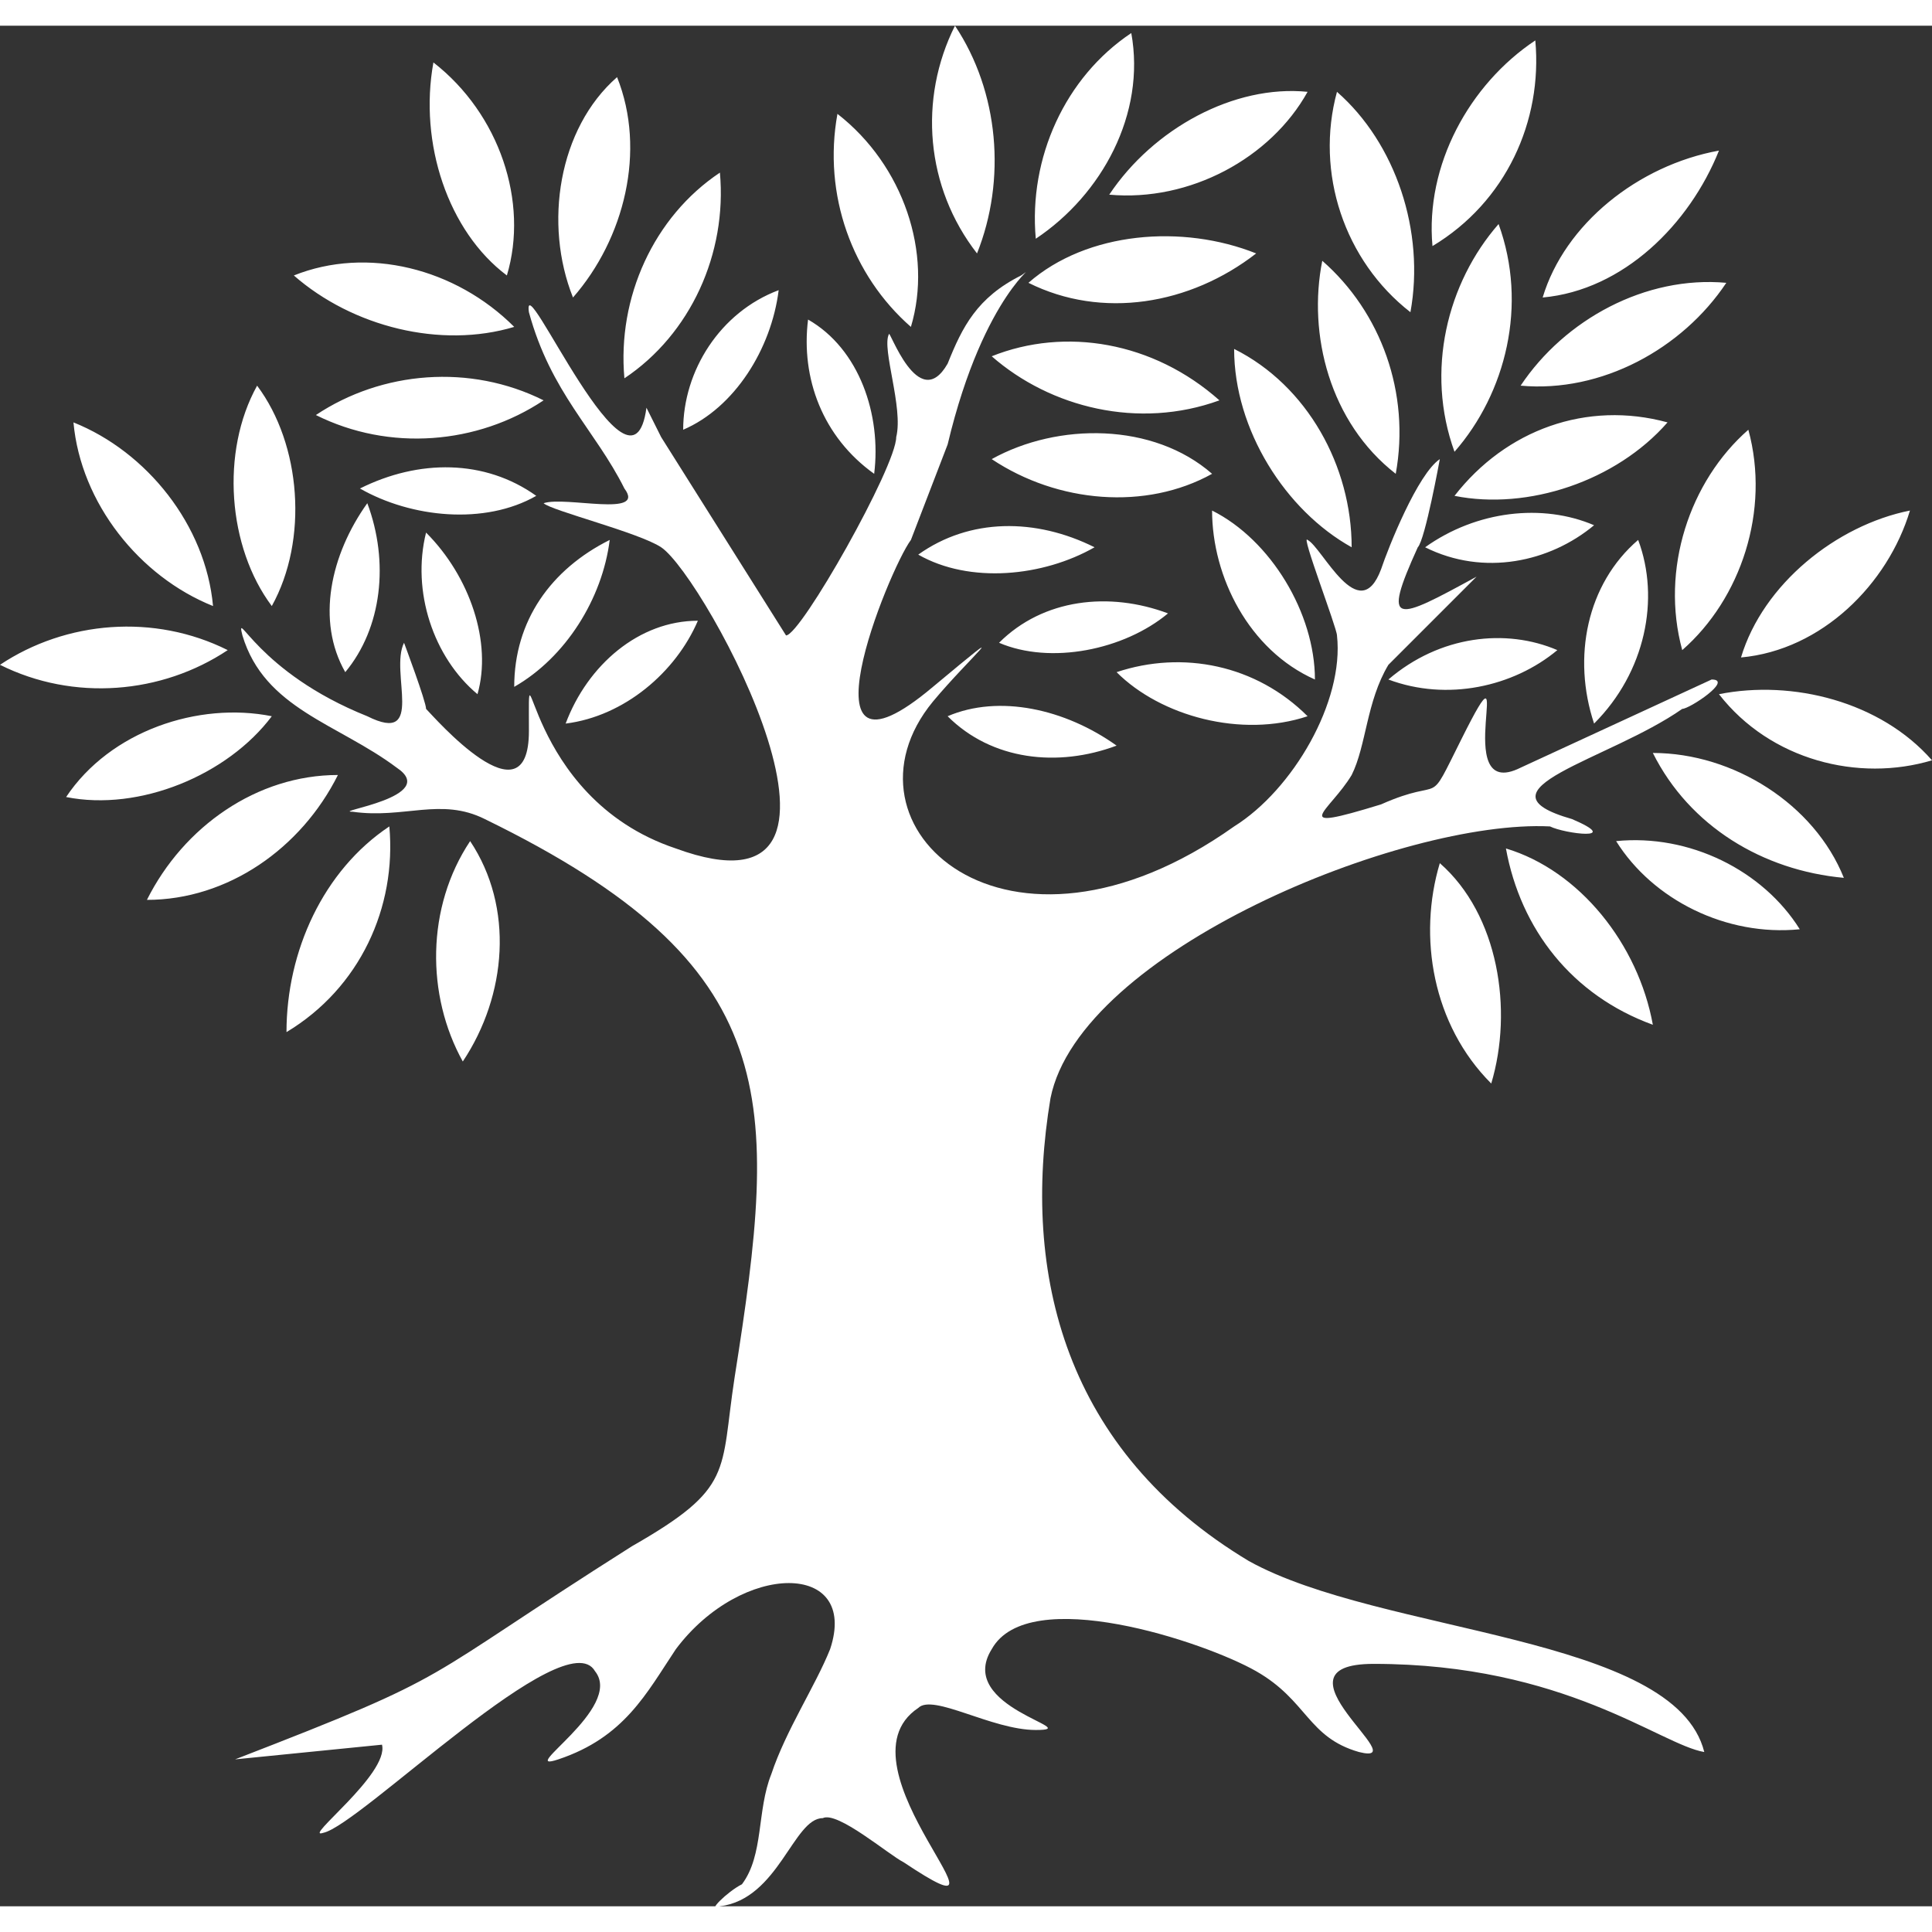
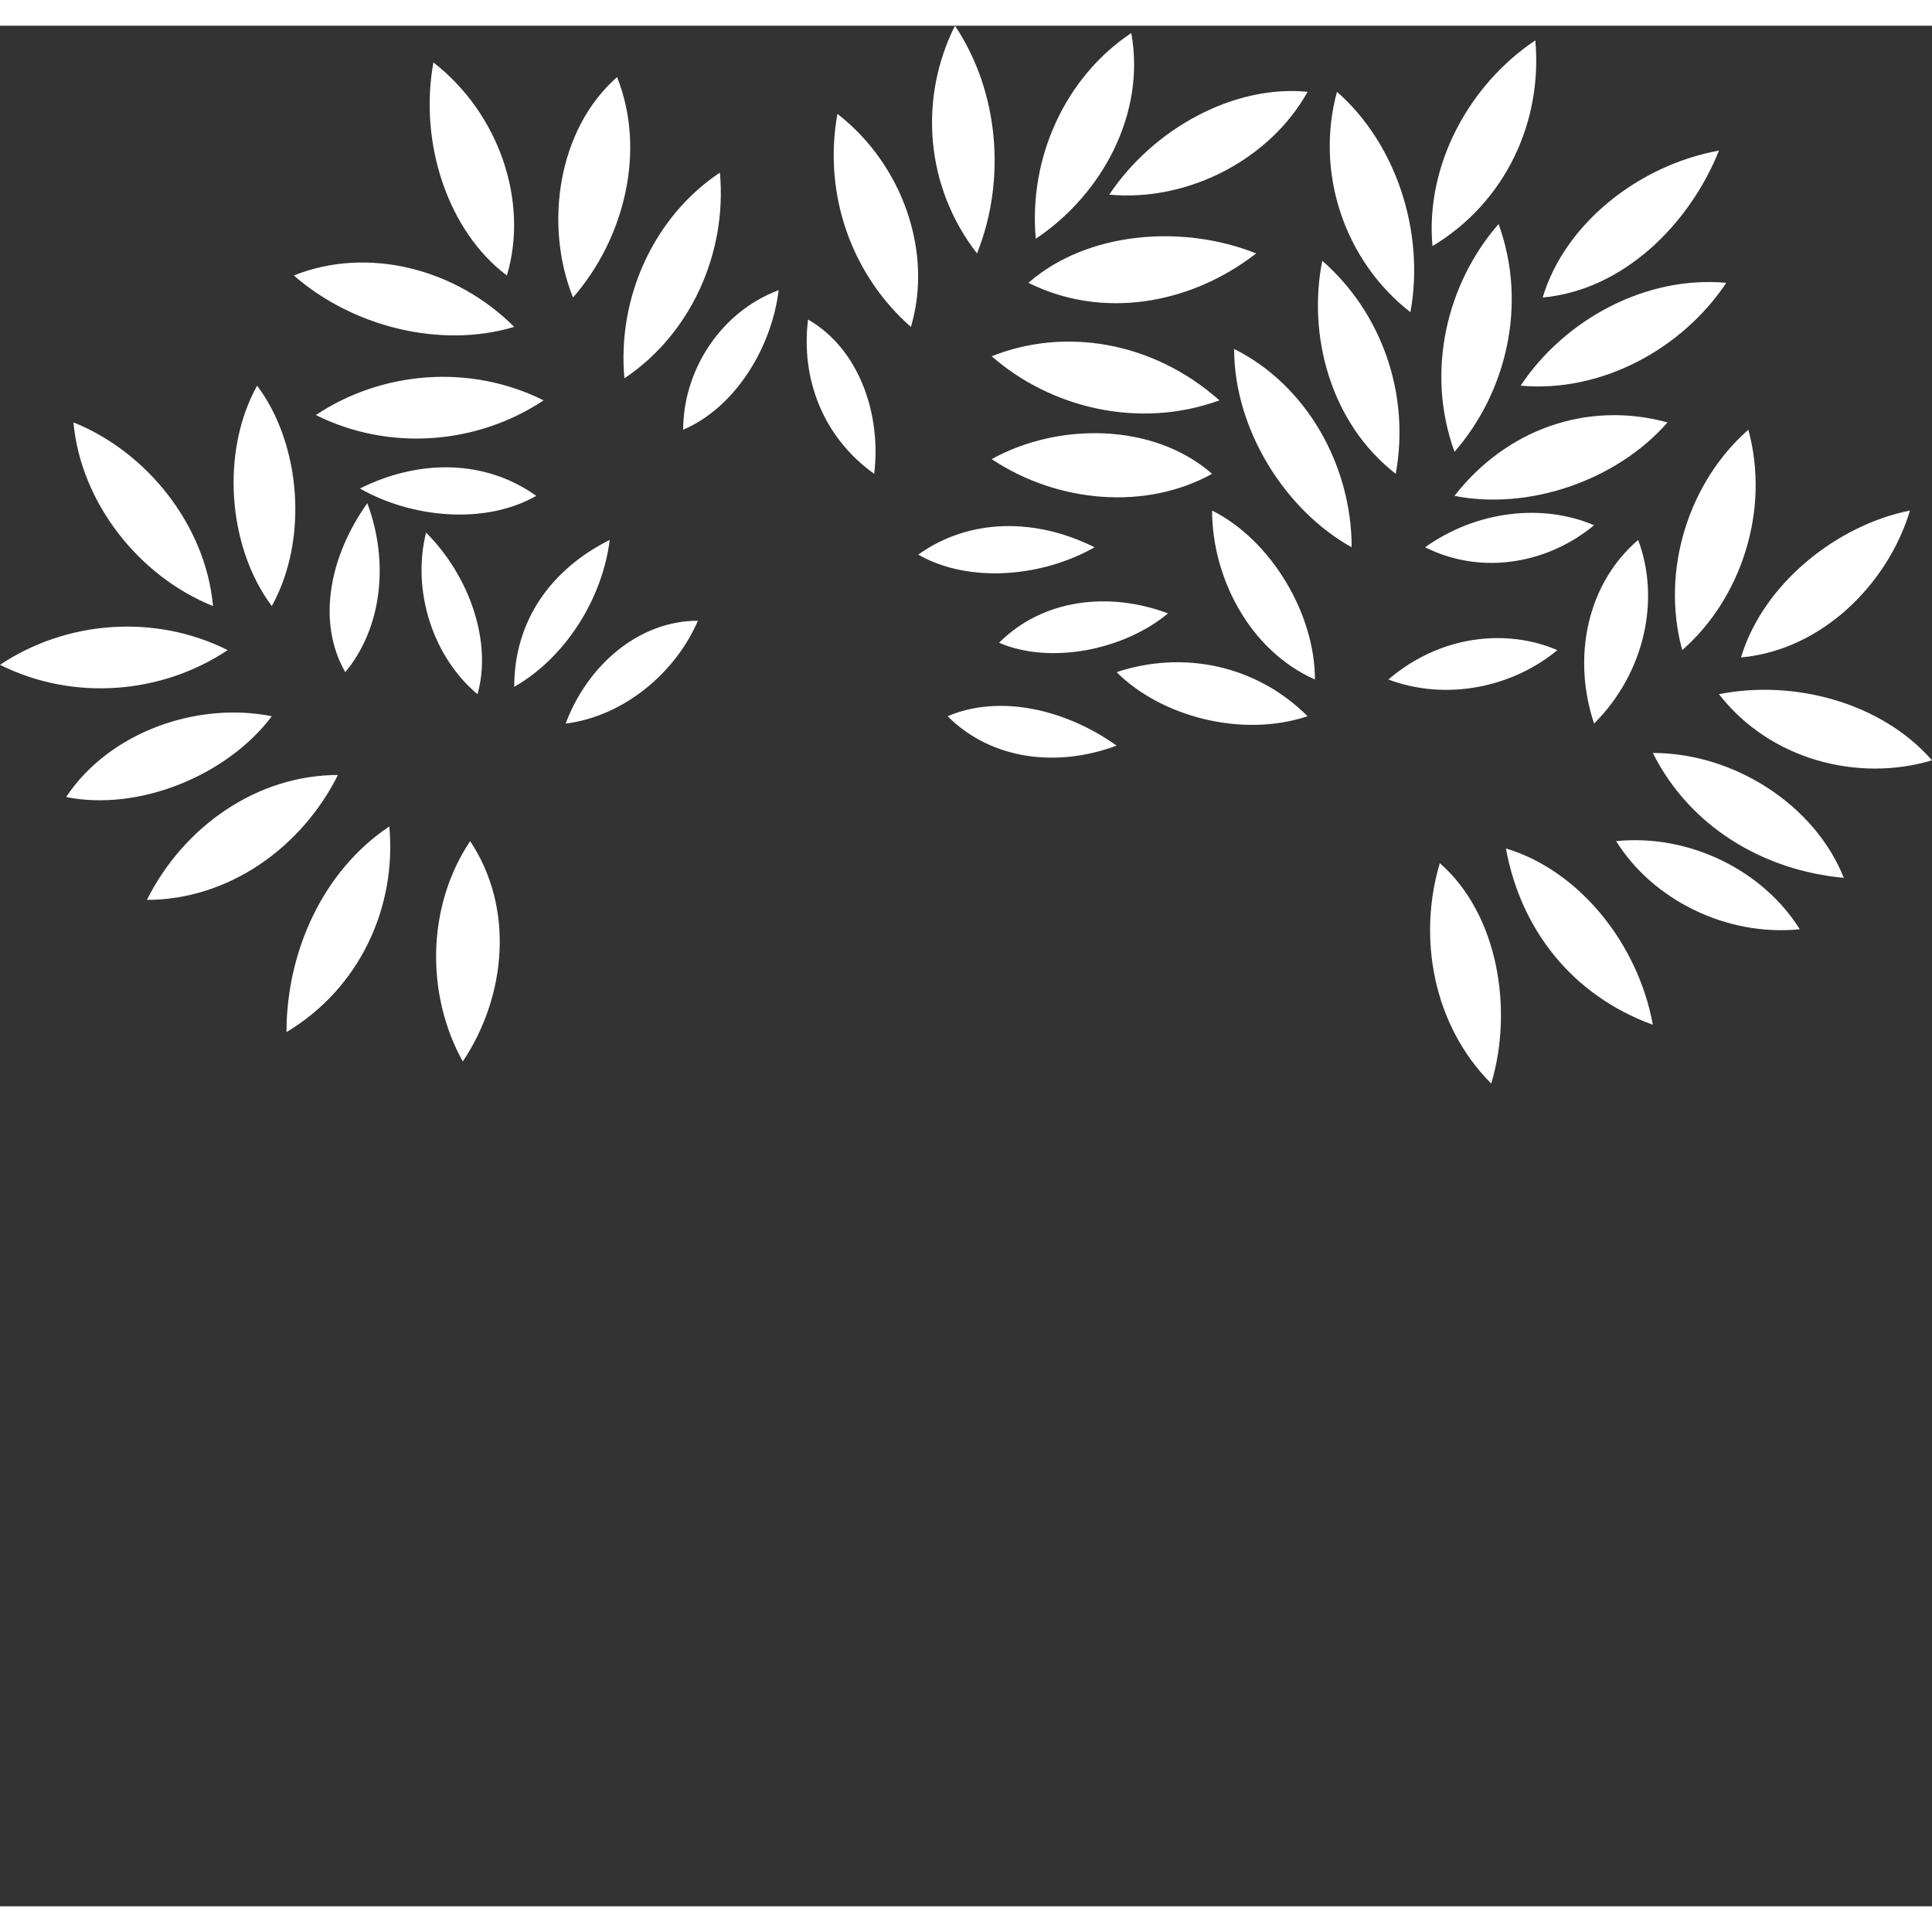
<svg xmlns="http://www.w3.org/2000/svg" height="100px" width="100px" fill="#ffffff" xml:space="preserve" version="1.1" style="shape-rendering:geometricPrecision;text-rendering:geometricPrecision;image-rendering:optimizeQuality;" viewBox="0 0 263 256" x="0px" y="0px" fill-rule="evenodd" clip-rule="evenodd">
  <rect x="0" y="0" width="263" height="256" fill="#333333" stroke="none" />
  <defs>
    <style type="text/css">
   
    .fil0 {fill:#ffffff}
   
  </style>
  </defs>
  <g>
-     <path class="fil0" d="M182 83c0,-1 -5,-14 -4,-13 2,1 7,12 10,4 1,-3 5,-13 8,-15 0,0 -2,11 -3,12 -5,11 -3,10 8,4l-12 12c-3,5 -3,11 -5,15 -3,5 -9,8 4,4 9,-4 6,1 11,-9 8,-16 -2,9 8,4l26 -12c3,0 -3,4 -4,4 -10,7 -29,11 -15,15 7,3 -1,2 -3,1 -20,-1 -64,17 -68,37 -4,24 2,48 27,63 18,10 58,10 62,26 -6,-1 -19,-12 -45,-12 -15,0 6,14 -2,12 -7,-2 -7,-7 -14,-11 -7,-4 -31,-12 -36,-3 -5,8 13,11 6,11 -6,0 -14,-5 -16,-3 -12,8 16,33 -2,21 -2,-1 -9,-7 -11,-6 -4,0 -6,11 -14,12 -2,1 1,-2 3,-3 3,-4 2,-10 4,-15 2,-6 6,-12 8,-17 4,-12 -12,-12 -21,0 -4,6 -7,12 -16,15 -6,2 9,-7 5,-12 -4,-7 -32,21 -37,22 -3,1 9,-8 8,-12l-20 2c31,-12 24,-10 54,-29 14,-8 12,-10 14,-23 6,-38 7,-56 -34,-76 -6,-3 -11,0 -18,-1 -3,0 12,-2 6,-6 -8,-6 -18,-8 -21,-18 -1,-4 2,5 17,11 8,4 3,-6 5,-10 0,0 3,8 3,9 1,1 14,16 14,3 0,-15 -1,9 20,16 30,11 4,-37 -2,-41 -3,-2 -15,-5 -16,-6 3,-1 14,2 11,-2 -4,-8 -10,-13 -13,-24 -1,-7 14,28 16,13l2 4 17 27c2,0 15,-23 15,-27 1,-4 -2,-12 -1,-14 0,-1 4,11 8,4 2,-5 4,-9 10,-12 3,-2 -5,2 -10,23l-5 13c-3,4 -16,36 3,20 12,-10 5,-4 0,2 -14,17 10,39 41,17 8,-5 15,-17 14,-26z" />
    <path class="fil0" d="M238 55c-8,7 -12,19 -9,30 8,-7 12,-19 9,-30zm-4 -38c-11,2 -21,10 -24,20 11,-1 20,-10 24,-20zm-25 -15c-9,6 -15,17 -14,28 10,-6 15,-17 14,-28zm26 33c-11,-1 -22,5 -28,14 11,1 22,-5 28,-14zm-83 53c6,6 17,9 26,6 -7,-7 -17,-9 -26,-6zm-57 -7c-8,0 -15,6 -18,14 8,-1 15,-7 18,-14zm57 17c-7,-5 -16,-7 -23,-4 6,6 15,7 23,4zm7 -18c-8,-3 -17,-2 -23,4 7,3 17,1 23,-4zm19 -71c-10,-1 -21,5 -27,14 11,1 22,-5 27,-14zm4 0c-3,11 1,23 10,30 2,-11 -2,-23 -10,-30zm-17 57c0,9 5,19 14,23 0,-9 -6,-19 -14,-23zm-46 -5c1,-8 -2,-17 -9,-21 -1,8 2,16 9,21zm-26 -6c0,-8 5,-16 13,-19 -1,8 -6,16 -13,19zm-23 35c0,-9 5,-16 13,-20 -1,8 -6,16 -13,20zm-7 51c-5,-9 -5,-21 1,-30 6,9 5,21 -1,30zm-24 -4c0,-11 5,-22 14,-28 1,11 -4,22 -14,28zm164 7c3,-10 1,-23 -7,-30 -3,10 -1,22 7,30zm22 -8c-2,-11 -10,-21 -20,-24 2,11 9,20 20,24zm-8 -68c-7,-3 -16,-2 -23,3 8,4 17,2 23,-3zm-5 17c-7,-3 -16,-2 -23,4 8,3 17,1 23,-4zm-63 -14c-8,-4 -17,-4 -24,1 7,4 17,3 24,-1zm78 -17c-11,-3 -22,1 -29,10 10,2 22,-2 29,-10zm-59 -10c0,11 7,22 16,27 0,-11 -6,-22 -16,-27zm12 -12c-2,10 1,22 10,29 2,-11 -2,-22 -10,-29zm24 -5c-7,8 -10,20 -6,31 7,-8 10,-20 6,-31zm41 96c-5,-8 -15,-13 -25,-12 5,8 15,13 25,12zm6 -7c-4,-10 -15,-17 -26,-17 5,10 15,16 26,17zm12 -16c-7,-8 -19,-11 -29,-9 7,9 19,12 29,9zm-40 -30c-7,6 -9,16 -6,25 7,-7 9,-17 6,-25zm37 -4c-10,2 -20,10 -23,20 11,-1 20,-10 23,-20zm-95 -5c-8,-7 -21,-7 -30,-2 9,6 21,7 30,2zm1 -10c-9,-8 -21,-10 -31,-6 8,7 20,10 31,6zm5 -20c-10,-4 -23,-3 -31,4 10,5 22,3 31,-4zm-57 -19c-2,11 2,22 10,29 3,-10 -1,-22 -10,-29zm16 -12c-5,10 -4,22 3,31 4,-10 3,-22 -3,-31zm24 1c-9,6 -14,17 -13,28 9,-6 15,-17 13,-28zm-96 68c6,6 9,15 7,22 -6,-5 -9,-14 -7,-22zm-38 50c5,-10 15,-17 26,-17 -5,10 -15,17 -26,17zm-11 -14c6,-9 18,-13 28,-11 -6,8 -18,13 -28,11zm-9 -18c9,-6 21,-7 31,-2 -9,6 -21,7 -31,2zm50 -22c3,8 2,17 -3,23 -4,-7 -2,-16 3,-23zm-15 -16c6,8 7,21 2,30 -6,-8 -7,-21 -2,-30zm-25 5c10,4 18,14 19,25 -10,-4 -18,-14 -19,-25zm39 9c8,-4 17,-4 24,1 -7,4 -17,3 -24,-1zm-6 -10c9,-6 21,-7 31,-2 -9,6 -21,7 -31,2zm-3 -19c10,-4 22,-1 30,7 -10,3 -22,0 -30,-7zm58 -14c1,11 -4,22 -13,28 -1,-11 4,-22 13,-28zm-14 -13c4,10 1,22 -6,30 -4,-10 -2,-23 6,-30zm-25 -2c9,7 13,19 10,29 -8,-6 -12,-18 -10,-29z" />
  </g>
</svg>